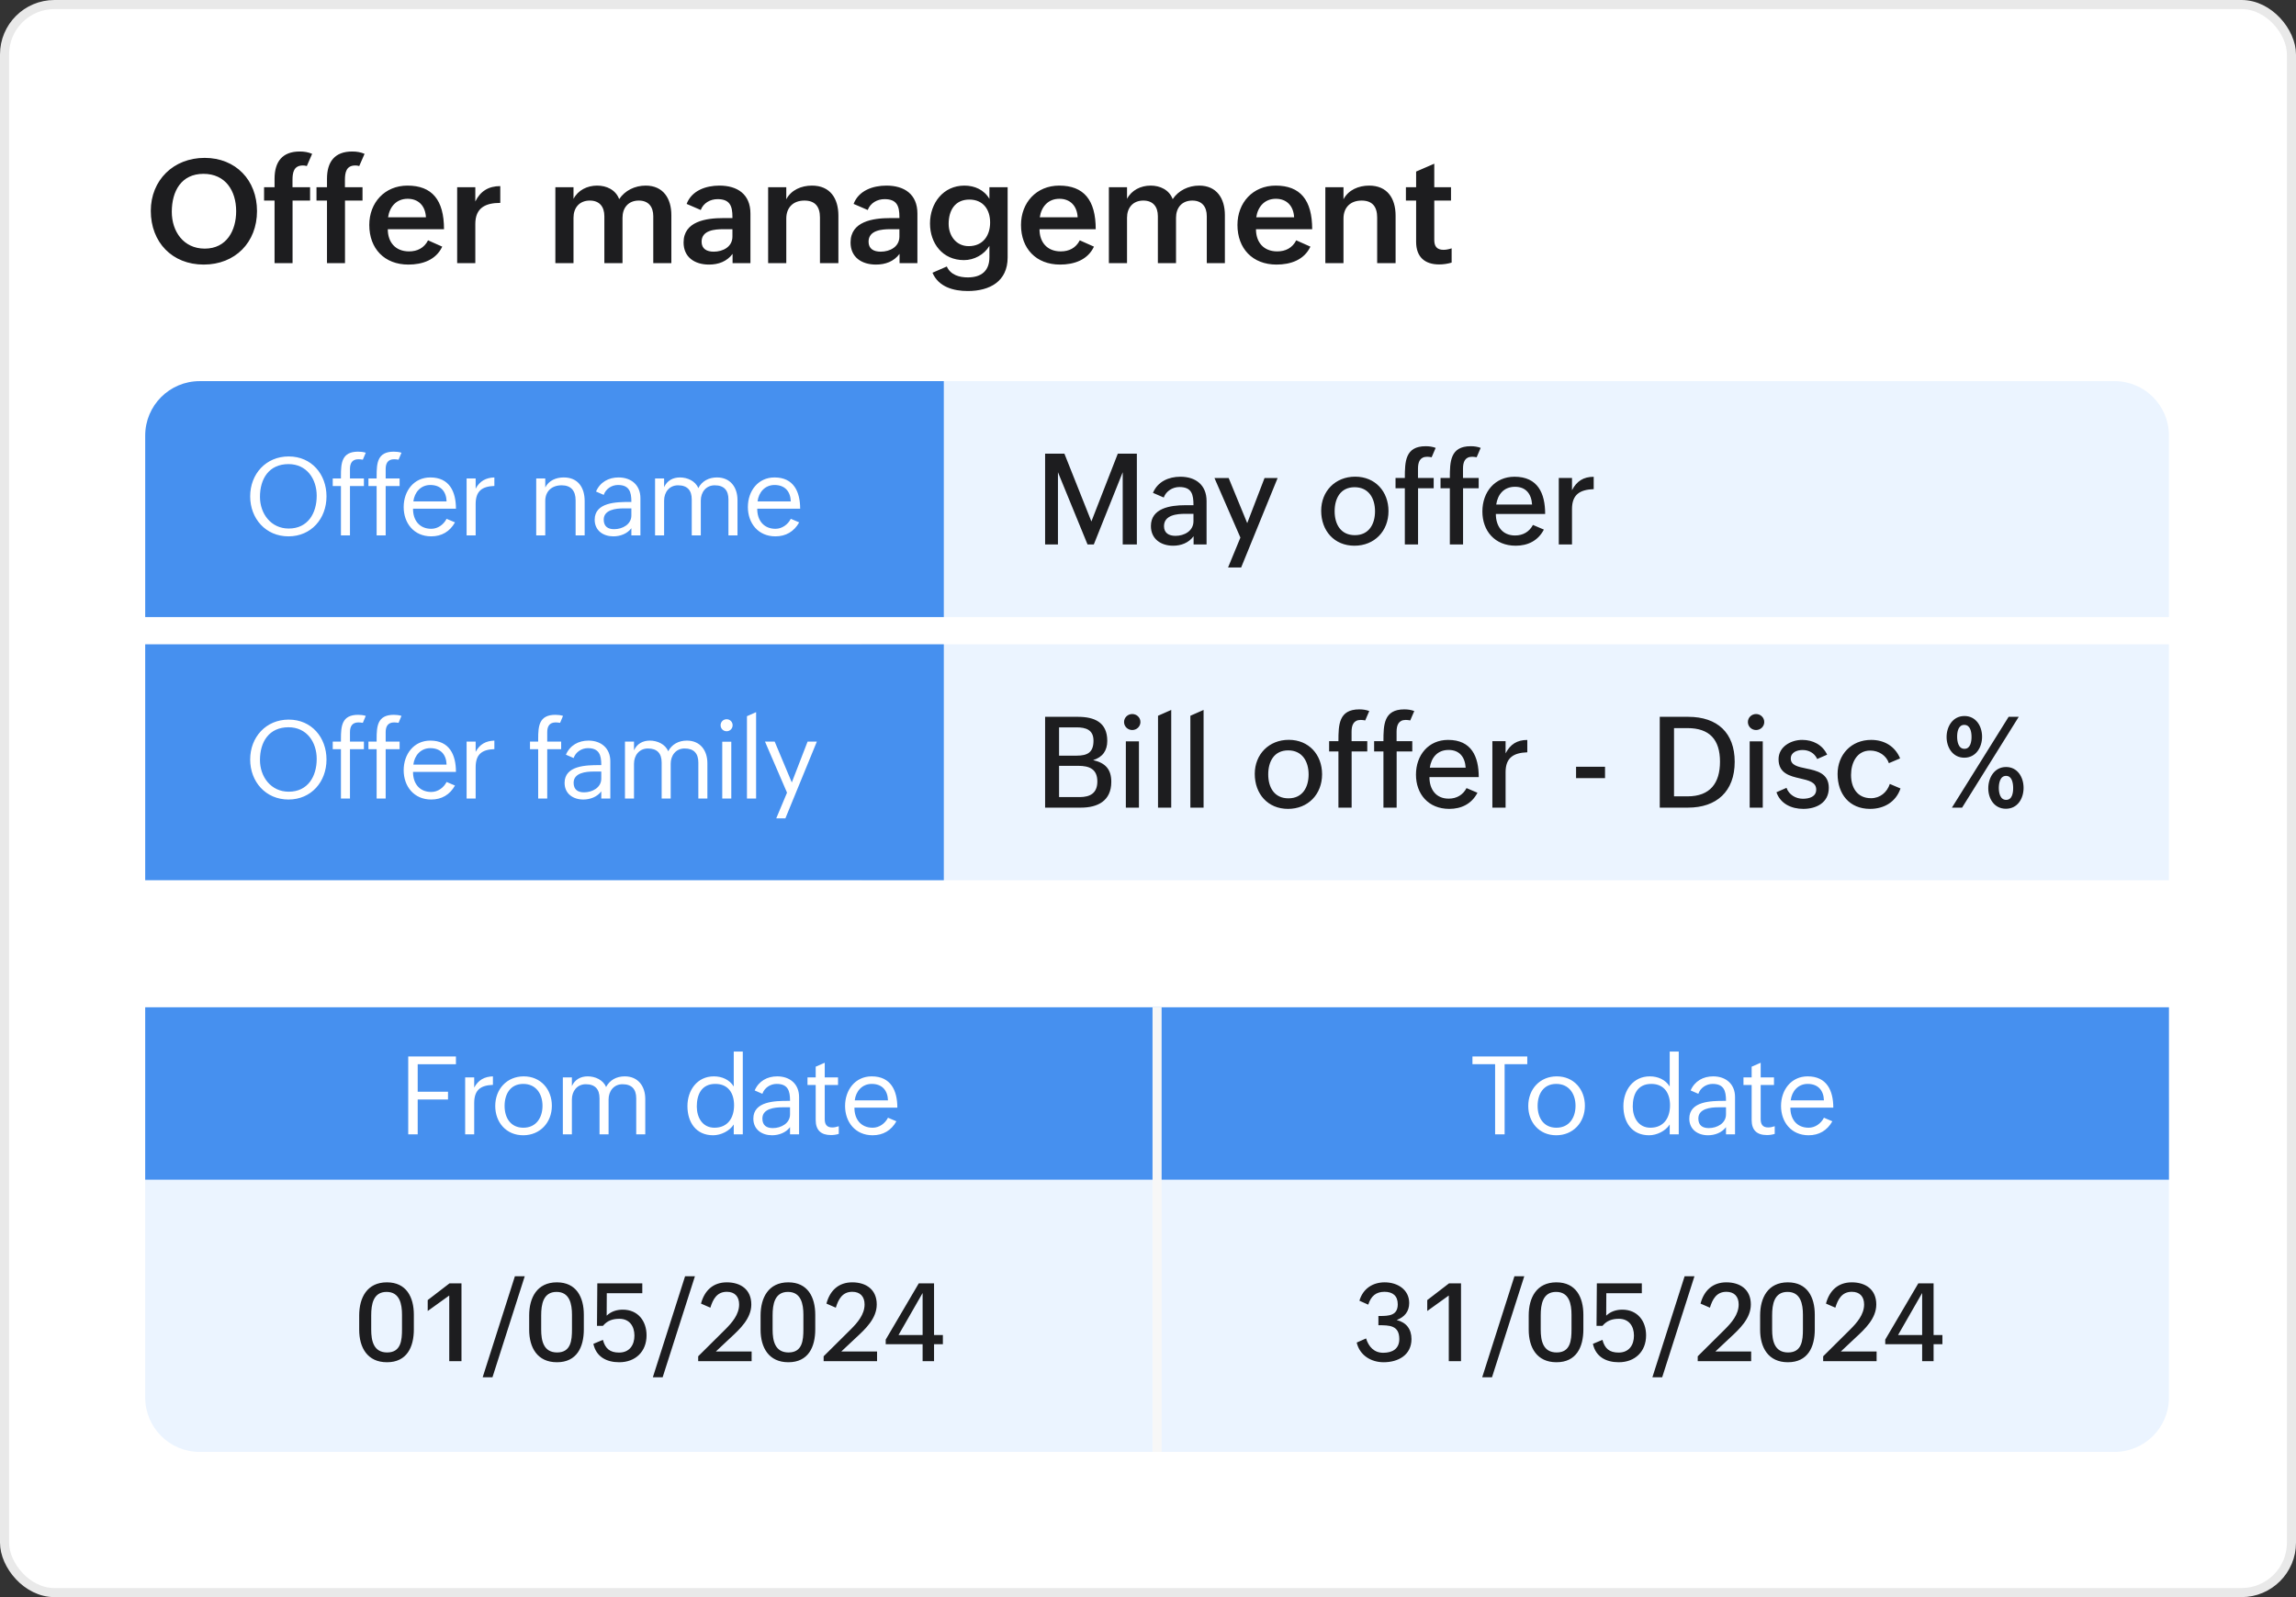
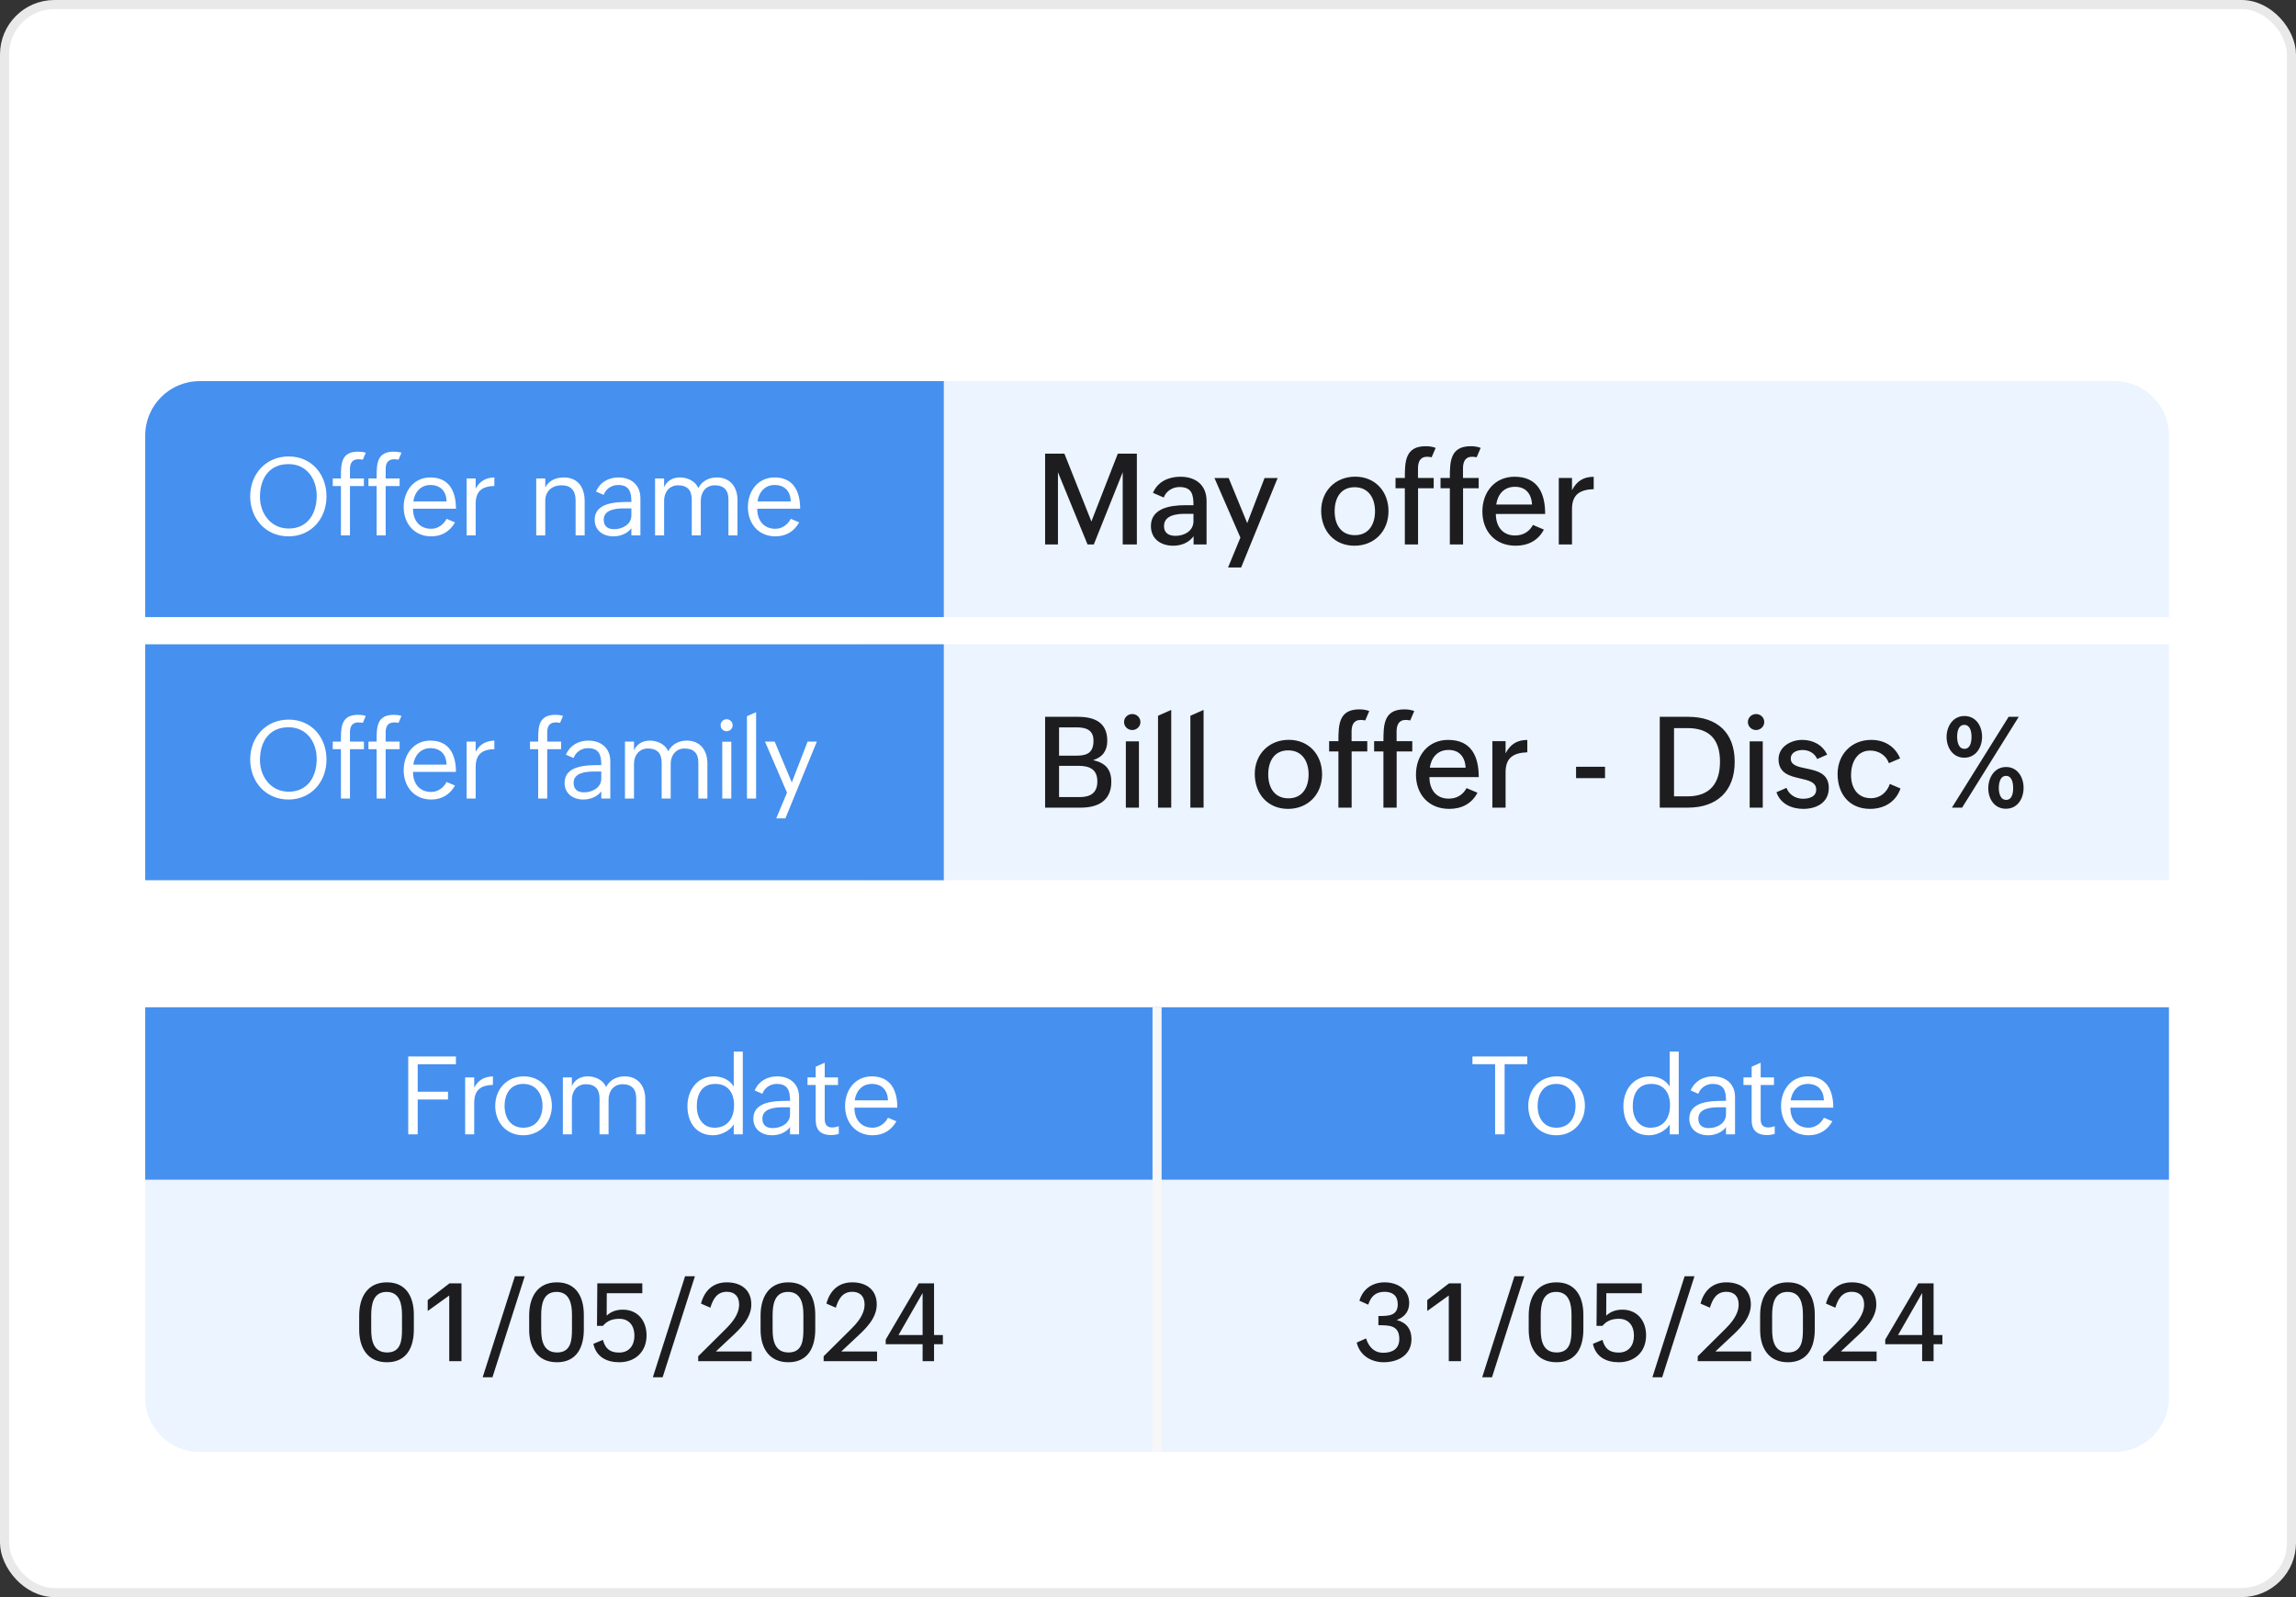
<svg xmlns="http://www.w3.org/2000/svg" width="253" height="176" viewBox="0 0 253 176" fill="none">
  <rect x="0" y="0" width="253" height="176" fill="#333333" stroke="none" />
  <rect x="0.5" y="0.5" width="252" height="175" rx="5.5" fill="white" stroke="#E9E9E9" />
-   <path d="M22.445 29.156C18.984 29.156 16.617 26.711 16.617 23.234C16.617 19.859 19.109 17.398 22.547 17.398C25.984 17.398 28.32 19.859 28.32 23.258C28.32 26.711 25.914 29.156 22.445 29.156ZM22.562 27.398C24.977 27.398 26.023 25.398 26.023 23.273C26.023 21.031 24.852 19.156 22.422 19.156C19.977 19.156 18.93 21.062 18.93 23.344C18.93 25.492 20.211 27.398 22.562 27.398ZM30.254 29V22.102H29.098V20.633H30.254V19.703C30.254 17.805 31.121 16.695 33.035 16.695C33.535 16.695 33.981 16.773 34.395 16.953L33.809 18.297C33.66 18.25 33.512 18.234 33.371 18.234C32.363 18.234 32.231 19.031 32.231 19.836V20.633H34.168V22.102H32.238V29H30.254ZM36.032 29V22.102H34.875V20.633H36.032V19.703C36.032 17.805 36.899 16.695 38.813 16.695C39.313 16.695 39.758 16.773 40.172 16.953L39.586 18.297C39.438 18.25 39.289 18.234 39.149 18.234C38.141 18.234 38.008 19.031 38.008 19.836V20.633H39.946V22.102H38.016V29H36.032ZM47.168 26.484L48.731 27.18C48.036 28.656 46.536 29.156 44.997 29.156C42.356 29.156 40.692 27.391 40.692 24.789C40.692 22.336 42.387 20.453 44.903 20.453C47.606 20.453 48.926 22.031 48.926 25.258H42.731C42.731 26.672 43.551 27.703 45.075 27.703C45.981 27.703 46.731 27.336 47.168 26.484ZM42.762 23.945H46.934C46.872 22.68 46.106 21.906 44.926 21.906C43.668 21.906 42.934 22.789 42.762 23.945ZM50.376 29V20.633H52.376V22.203C52.938 21.055 53.852 20.508 55.126 20.508V22.359C53.508 22.359 52.376 22.891 52.376 24.68V29H50.376ZM61.196 29V20.633H63.196V21.914C63.696 20.953 64.712 20.453 65.798 20.453C66.829 20.453 67.837 20.906 68.228 21.945C68.86 20.992 69.962 20.453 71.149 20.453C73.071 20.453 73.978 21.859 73.978 23.703V29H71.985V23.828C71.985 22.781 71.454 22.102 70.392 22.102C69.228 22.102 68.595 22.906 68.595 23.992V29H66.595V23.828C66.595 22.781 66.063 22.102 64.993 22.102C63.837 22.102 63.196 22.906 63.196 23.992V29H61.196ZM80.724 29V27.977C80.091 28.82 79.161 29.156 78.13 29.156C76.56 29.156 75.325 28.359 75.325 26.719C75.325 24.398 77.778 24.031 79.724 24.031H80.708V23.898C80.708 22.703 80.427 21.945 79.075 21.945C78.263 21.945 77.513 22.367 77.216 23.141L75.661 22.469C76.224 20.992 77.786 20.453 79.278 20.453C81.255 20.453 82.692 21.406 82.692 23.531V29H80.724ZM80.708 25.258H79.7C78.778 25.258 77.31 25.367 77.31 26.633C77.31 27.438 77.896 27.734 78.646 27.734C79.661 27.734 80.708 27.203 80.708 26.07V25.258ZM84.642 29V20.633H86.642V21.961C87.181 20.93 88.306 20.453 89.47 20.453C91.478 20.453 92.384 21.867 92.384 23.766V29H90.353V23.961C90.353 22.789 89.829 22.102 88.642 22.102C87.384 22.102 86.642 22.883 86.642 24.086V29H84.642ZM99.123 29V27.977C98.49 28.82 97.56 29.156 96.529 29.156C94.958 29.156 93.724 28.359 93.724 26.719C93.724 24.398 96.177 24.031 98.123 24.031H99.107V23.898C99.107 22.703 98.826 21.945 97.474 21.945C96.662 21.945 95.912 22.367 95.615 23.141L94.06 22.469C94.623 20.992 96.185 20.453 97.677 20.453C99.654 20.453 101.091 21.406 101.091 23.531V29H99.123ZM99.107 25.258H98.099C97.177 25.258 95.708 25.367 95.708 26.633C95.708 27.438 96.294 27.734 97.044 27.734C98.06 27.734 99.107 27.203 99.107 26.07V25.258ZM102.752 30.055L104.33 29.367C104.744 30.297 105.713 30.57 106.642 30.57C108.127 30.57 109.025 29.859 109.025 28.344V27.094C108.455 28.062 107.338 28.664 106.22 28.664C103.853 28.664 102.478 26.805 102.478 24.625C102.478 22.375 103.947 20.453 106.267 20.453C107.4 20.453 108.439 20.914 109.025 21.914V20.633H111.033V28.375C111.033 31.008 109.064 32.07 106.642 32.07C105.088 32.07 103.423 31.633 102.752 30.055ZM106.744 27.125C108.306 27.125 109.103 25.969 109.103 24.516C109.103 23.086 108.33 21.992 106.814 21.992C105.213 21.992 104.533 23.211 104.533 24.664C104.533 25.969 105.353 27.125 106.744 27.125ZM118.982 26.484L120.545 27.18C119.849 28.656 118.349 29.156 116.81 29.156C114.17 29.156 112.506 27.391 112.506 24.789C112.506 22.336 114.201 20.453 116.717 20.453C119.42 20.453 120.74 22.031 120.74 25.258H114.545C114.545 26.672 115.365 27.703 116.888 27.703C117.795 27.703 118.545 27.336 118.982 26.484ZM114.576 23.945H118.748C118.685 22.68 117.92 21.906 116.74 21.906C115.482 21.906 114.748 22.789 114.576 23.945ZM122.189 29V20.633H124.189V21.914C124.689 20.953 125.705 20.453 126.791 20.453C127.822 20.453 128.83 20.906 129.221 21.945C129.853 20.992 130.955 20.453 132.143 20.453C134.064 20.453 134.971 21.859 134.971 23.703V29H132.978V23.828C132.978 22.781 132.447 22.102 131.385 22.102C130.221 22.102 129.588 22.906 129.588 23.992V29H127.588V23.828C127.588 22.781 127.057 22.102 125.986 22.102C124.83 22.102 124.189 22.906 124.189 23.992V29H122.189ZM142.834 26.484L144.397 27.18C143.701 28.656 142.201 29.156 140.662 29.156C138.022 29.156 136.357 27.391 136.357 24.789C136.357 22.336 138.053 20.453 140.568 20.453C143.272 20.453 144.592 22.031 144.592 25.258H138.397C138.397 26.672 139.217 27.703 140.74 27.703C141.647 27.703 142.397 27.336 142.834 26.484ZM138.428 23.945H142.6C142.537 22.68 141.772 21.906 140.592 21.906C139.334 21.906 138.6 22.789 138.428 23.945ZM146.041 29V20.633H148.041V21.961C148.58 20.93 149.705 20.453 150.869 20.453C152.877 20.453 153.783 21.867 153.783 23.766V29H151.752V23.961C151.752 22.789 151.229 22.102 150.041 22.102C148.783 22.102 148.041 22.883 148.041 24.086V29H146.041ZM159.959 27.367V28.938C159.53 29.062 159.084 29.141 158.584 29.141C156.991 29.141 156.045 28.312 156.045 26.648V22.102H154.92V20.633H156.045V18.906L158.045 18.039V20.633H159.889V22.102H158.045V26.469C158.045 27.125 158.327 27.531 159.061 27.531C159.342 27.531 159.655 27.469 159.959 27.367Z" fill="#1D1D1F" />
  <path d="M95 42H233C236.314 42 239 44.686 239 48V68H95V42Z" fill="#EBF4FF" />
  <rect x="95" y="71" width="144" height="26" fill="#EBF4FF" />
  <path d="M16 121H239V154C239 157.314 236.314 160 233 160H22C18.686 160 16 157.314 16 154V121Z" fill="#EBF4FF" />
  <rect x="16" y="111" width="223" height="19" fill="#4690EF" />
  <path d="M16 48C16 44.686 18.686 42 22 42H104V68H16V48Z" fill="#4690EF" />
  <path d="M16 71H104V97H16V71Z" fill="#4690EF" />
  <path d="M31.787 59.105C29.279 59.105 27.568 57.148 27.568 54.699C27.568 52.227 29.309 50.299 31.811 50.299C34.342 50.299 35.977 52.273 35.977 54.699C35.977 57.154 34.295 59.105 31.787 59.105ZM31.816 58.244C33.926 58.244 34.898 56.557 34.898 54.635C34.898 52.766 33.791 51.143 31.793 51.143C29.637 51.143 28.646 52.76 28.646 54.752C28.646 56.609 29.859 58.244 31.816 58.244ZM37.568 59V53.562H36.665V52.725H37.568V52.449C37.568 51.02 37.655 49.772 39.46 49.772C39.736 49.772 40.023 49.801 40.304 49.889L39.982 50.656C39.806 50.627 39.636 50.609 39.495 50.609C38.798 50.609 38.564 51.06 38.564 51.682V52.725H40.099V53.562H38.564V59H37.568ZM41.502 59V53.562H40.6V52.725H41.502V52.449C41.502 51.02 41.59 49.772 43.395 49.772C43.67 49.772 43.957 49.801 44.239 49.889L43.916 50.656C43.74 50.627 43.571 50.609 43.43 50.609C42.733 50.609 42.498 51.06 42.498 51.682V52.725H44.033V53.562H42.498V59H41.502ZM49.21 57.172L50.136 57.565C49.568 58.578 48.665 59.105 47.517 59.105C45.607 59.105 44.482 57.647 44.482 55.877C44.482 54.102 45.607 52.613 47.417 52.613C49.527 52.613 50.242 54.184 50.242 56.059H45.513C45.501 57.312 46.205 58.273 47.523 58.273C48.249 58.273 48.888 57.805 49.21 57.172ZM45.548 55.256H49.21C49.175 54.148 48.554 53.445 47.417 53.445C46.363 53.445 45.671 54.248 45.548 55.256ZM51.416 59V52.725H52.413V53.85C52.864 53.012 53.538 52.643 54.475 52.613V53.551C53.098 53.598 52.413 54.125 52.413 55.555V59H51.416ZM59.087 59V52.725H60.083V53.721C60.475 52.947 61.266 52.613 62.122 52.613C63.686 52.613 64.424 53.721 64.424 55.209V59H63.428V55.139C63.428 54.078 62.919 53.48 61.887 53.48C60.798 53.48 60.083 54.143 60.083 55.197V59H59.087ZM69.572 59V58.209C69.121 58.812 68.353 59.105 67.592 59.105C66.478 59.105 65.529 58.478 65.529 57.272C65.529 55.35 67.943 55.315 69.35 55.315H69.572V55.273C69.572 54.195 69.332 53.445 68.096 53.445C67.404 53.445 66.748 53.873 66.525 54.535L65.676 54.166C66.127 53.123 67.07 52.613 68.16 52.613C69.566 52.613 70.568 53.463 70.568 54.887V59H69.572ZM69.572 56.023H68.711C67.891 56.023 66.525 56.158 66.525 57.26C66.525 58.027 67 58.315 67.674 58.315C68.594 58.315 69.572 57.787 69.572 56.803V56.023ZM72.183 59V52.725H73.179V53.685C73.507 52.959 74.151 52.613 74.925 52.613C75.739 52.613 76.63 53 76.946 53.791C77.35 53.012 78.106 52.613 79.003 52.613C80.468 52.613 81.265 53.685 81.265 55.109V59H80.269V55.039C80.269 54.031 79.782 53.48 78.757 53.48C77.79 53.48 77.222 54.248 77.222 55.162V59H76.225V55.039C76.225 54.031 75.739 53.48 74.714 53.48C73.747 53.48 73.179 54.248 73.179 55.162V59H72.183ZM87.139 57.172L88.064 57.565C87.496 58.578 86.594 59.105 85.445 59.105C83.535 59.105 82.41 57.647 82.41 55.877C82.41 54.102 83.535 52.613 85.346 52.613C87.455 52.613 88.17 54.184 88.17 56.059H83.442C83.43 57.312 84.133 58.273 85.451 58.273C86.178 58.273 86.817 57.805 87.139 57.172ZM83.477 55.256H87.139C87.104 54.148 86.483 53.445 85.346 53.445C84.291 53.445 83.6 54.248 83.477 55.256Z" fill="white" />
  <path d="M31.787 88.106C29.279 88.106 27.568 86.148 27.568 83.699C27.568 81.227 29.309 79.299 31.811 79.299C34.342 79.299 35.977 81.273 35.977 83.699C35.977 86.154 34.295 88.106 31.787 88.106ZM31.816 87.244C33.926 87.244 34.898 85.557 34.898 83.635C34.898 81.766 33.791 80.143 31.793 80.143C29.637 80.143 28.646 81.76 28.646 83.752C28.646 85.609 29.859 87.244 31.816 87.244ZM37.568 88V82.562H36.665V81.725H37.568V81.449C37.568 80.019 37.655 78.772 39.46 78.772C39.736 78.772 40.023 78.801 40.304 78.889L39.982 79.656C39.806 79.627 39.636 79.609 39.495 79.609C38.798 79.609 38.564 80.061 38.564 80.682V81.725H40.099V82.562H38.564V88H37.568ZM41.502 88V82.562H40.6V81.725H41.502V81.449C41.502 80.019 41.59 78.772 43.395 78.772C43.67 78.772 43.957 78.801 44.239 78.889L43.916 79.656C43.74 79.627 43.571 79.609 43.43 79.609C42.733 79.609 42.498 80.061 42.498 80.682V81.725H44.033V82.562H42.498V88H41.502ZM49.21 86.172L50.136 86.564C49.568 87.578 48.665 88.106 47.517 88.106C45.607 88.106 44.482 86.647 44.482 84.877C44.482 83.102 45.607 81.613 47.417 81.613C49.527 81.613 50.242 83.184 50.242 85.059H45.513C45.501 86.312 46.205 87.273 47.523 87.273C48.249 87.273 48.888 86.805 49.21 86.172ZM45.548 84.256H49.21C49.175 83.148 48.554 82.445 47.417 82.445C46.363 82.445 45.671 83.248 45.548 84.256ZM51.416 88V81.725H52.413V82.85C52.864 82.012 53.538 81.643 54.475 81.613V82.551C53.098 82.598 52.413 83.125 52.413 84.555V88H51.416ZM59.303 88V82.562H58.401V81.725H59.303V81.449C59.303 80.019 59.391 78.772 61.196 78.772C61.471 78.772 61.758 78.801 62.04 78.889L61.718 79.656C61.542 79.627 61.372 79.609 61.231 79.609C60.534 79.609 60.3 80.061 60.3 80.682V81.725H61.835V82.562H60.3V88H59.303ZM66.256 88V87.209C65.805 87.812 65.037 88.106 64.275 88.106C63.162 88.106 62.213 87.478 62.213 86.272C62.213 84.35 64.627 84.314 66.033 84.314H66.256V84.273C66.256 83.195 66.016 82.445 64.779 82.445C64.088 82.445 63.431 82.873 63.209 83.535L62.359 83.166C62.81 82.123 63.754 81.613 64.844 81.613C66.25 81.613 67.252 82.463 67.252 83.887V88H66.256ZM66.256 85.023H65.394C64.574 85.023 63.209 85.158 63.209 86.26C63.209 87.027 63.683 87.314 64.357 87.314C65.277 87.314 66.256 86.787 66.256 85.803V85.023ZM68.866 88V81.725H69.862V82.686C70.19 81.959 70.835 81.613 71.608 81.613C72.423 81.613 73.313 82 73.63 82.791C74.034 82.012 74.79 81.613 75.686 81.613C77.151 81.613 77.948 82.686 77.948 84.109V88H76.952V84.039C76.952 83.031 76.466 82.481 75.44 82.481C74.474 82.481 73.905 83.248 73.905 84.162V88H72.909V84.039C72.909 83.031 72.423 82.481 71.397 82.481C70.431 82.481 69.862 83.248 69.862 84.162V88H68.866ZM79.404 79.92C79.404 79.551 79.697 79.258 80.067 79.258C80.436 79.258 80.729 79.551 80.729 79.92C80.729 80.289 80.436 80.582 80.067 80.582C79.697 80.582 79.404 80.289 79.404 79.92ZM79.586 88V81.736H80.582V88H79.586ZM82.308 88V78.924L83.316 78.478V88H82.308ZM85.534 90.186L86.723 87.35L84.297 81.725H85.364L87.25 86.225L88.99 81.725H90.01L86.541 90.186H85.534Z" fill="white" />
  <path d="M44.984 125V116.422H50.24V117.277H46.027V120.307H49.367V121.162H46.027V125H44.984ZM51.257 125V118.725H52.253V119.85C52.704 119.012 53.378 118.643 54.316 118.613V119.551C52.939 119.598 52.253 120.125 52.253 121.555V125H51.257ZM57.653 125.105C55.772 125.105 54.571 123.67 54.571 121.877C54.571 120.014 55.86 118.613 57.711 118.613C59.592 118.613 60.811 120.055 60.811 121.848C60.811 123.699 59.51 125.105 57.653 125.105ZM57.67 124.273C59.112 124.273 59.779 123.125 59.779 121.859C59.779 120.553 59.071 119.445 57.658 119.445C56.229 119.445 55.602 120.576 55.602 121.865C55.602 123.219 56.293 124.273 57.67 124.273ZM62.021 125V118.725H63.017V119.686C63.345 118.959 63.99 118.613 64.763 118.613C65.578 118.613 66.468 119 66.784 119.791C67.189 119.012 67.945 118.613 68.841 118.613C70.306 118.613 71.103 119.686 71.103 121.109V125H70.107V121.039C70.107 120.031 69.621 119.48 68.595 119.48C67.628 119.48 67.06 120.248 67.06 121.162V125H66.064V121.039C66.064 120.031 65.578 119.48 64.552 119.48C63.585 119.48 63.017 120.248 63.017 121.162V125H62.021ZM80.853 125V123.916C80.39 124.643 79.429 125.105 78.58 125.105C76.681 125.105 75.75 123.658 75.75 121.889C75.75 120.148 76.822 118.613 78.662 118.613C79.546 118.613 80.384 118.971 80.853 119.732V115.883H81.849V125H80.853ZM78.726 124.273C80.203 124.273 80.888 123.178 80.888 121.801C80.888 120.471 80.25 119.445 78.826 119.445C77.308 119.445 76.781 120.605 76.781 121.936C76.781 123.131 77.396 124.273 78.726 124.273ZM87.055 125V124.209C86.604 124.812 85.837 125.105 85.075 125.105C83.962 125.105 83.012 124.479 83.012 123.271C83.012 121.35 85.427 121.314 86.833 121.314H87.055V121.273C87.055 120.195 86.815 119.445 85.579 119.445C84.887 119.445 84.231 119.873 84.008 120.535L83.159 120.166C83.61 119.123 84.553 118.613 85.643 118.613C87.049 118.613 88.052 119.463 88.052 120.887V125H87.055ZM87.055 122.023H86.194C85.374 122.023 84.008 122.158 84.008 123.26C84.008 124.027 84.483 124.314 85.157 124.314C86.077 124.314 87.055 123.787 87.055 122.803V122.023ZM92.426 124.109V124.953C92.144 125.041 91.863 125.082 91.564 125.082C90.475 125.082 89.883 124.549 89.883 123.43V119.562H88.98V118.725H89.883V117.547L90.879 117.113V118.725H92.344V119.562H90.879V123.33C90.879 123.863 91.072 124.244 91.699 124.244C91.922 124.244 92.174 124.197 92.426 124.109ZM97.849 123.172L98.774 123.564C98.206 124.578 97.304 125.105 96.155 125.105C94.245 125.105 93.12 123.646 93.12 121.877C93.12 120.102 94.245 118.613 96.056 118.613C98.165 118.613 98.88 120.184 98.88 122.059H94.151C94.14 123.312 94.843 124.273 96.161 124.273C96.888 124.273 97.526 123.805 97.849 123.172ZM94.186 121.256H97.849C97.813 120.148 97.192 119.445 96.056 119.445C95.001 119.445 94.309 120.248 94.186 121.256Z" fill="white" />
  <path d="M164.748 125V117.271H162.252V116.422H168.293V117.271H165.797V125H164.748ZM171.484 125.105C169.603 125.105 168.401 123.67 168.401 121.877C168.401 120.014 169.691 118.613 171.542 118.613C173.423 118.613 174.642 120.055 174.642 121.848C174.642 123.699 173.341 125.105 171.484 125.105ZM171.501 124.273C172.943 124.273 173.61 123.125 173.61 121.859C173.61 120.553 172.901 119.445 171.489 119.445C170.06 119.445 169.433 120.576 169.433 121.865C169.433 123.219 170.124 124.273 171.501 124.273ZM183.988 125V123.916C183.525 124.643 182.564 125.105 181.714 125.105C179.816 125.105 178.884 123.658 178.884 121.889C178.884 120.148 179.956 118.613 181.796 118.613C182.681 118.613 183.519 118.971 183.988 119.732V115.883H184.984V125H183.988ZM181.861 124.273C183.337 124.273 184.023 123.178 184.023 121.801C184.023 120.471 183.384 119.445 181.96 119.445C180.443 119.445 179.915 120.605 179.915 121.936C179.915 123.131 180.531 124.273 181.861 124.273ZM190.19 125V124.209C189.739 124.812 188.971 125.105 188.209 125.105C187.096 125.105 186.147 124.479 186.147 123.271C186.147 121.35 188.561 121.314 189.967 121.314H190.19V121.273C190.19 120.195 189.95 119.445 188.713 119.445C188.022 119.445 187.366 119.873 187.143 120.535L186.293 120.166C186.745 119.123 187.688 118.613 188.778 118.613C190.184 118.613 191.186 119.463 191.186 120.887V125H190.19ZM190.19 122.023H189.329C188.508 122.023 187.143 122.158 187.143 123.26C187.143 124.027 187.618 124.314 188.291 124.314C189.211 124.314 190.19 123.787 190.19 122.803V122.023ZM195.56 124.109V124.953C195.279 125.041 194.998 125.082 194.699 125.082C193.609 125.082 193.017 124.549 193.017 123.43V119.562H192.115V118.725H193.017V117.547L194.013 117.113V118.725H195.478V119.562H194.013V123.33C194.013 123.863 194.207 124.244 194.834 124.244C195.056 124.244 195.308 124.197 195.56 124.109ZM200.983 123.172L201.909 123.564C201.341 124.578 200.438 125.105 199.29 125.105C197.38 125.105 196.255 123.646 196.255 121.877C196.255 120.102 197.38 118.613 199.19 118.613C201.3 118.613 202.014 120.184 202.014 122.059H197.286C197.274 123.312 197.977 124.273 199.296 124.273C200.022 124.273 200.661 123.805 200.983 123.172ZM197.321 121.256H200.983C200.948 120.148 200.327 119.445 199.19 119.445C198.135 119.445 197.444 120.248 197.321 121.256Z" fill="white" />
  <path d="M115.162 60V49.992H117.288L120.262 57.464L123.174 49.992H125.272V60H123.714V52.036L120.528 60H119.838L116.577 52.036V60H115.162ZM131.524 60V59.091C130.984 59.822 130.15 60.137 129.268 60.137C127.928 60.137 126.821 59.398 126.821 57.97C126.821 56.015 128.926 55.673 130.601 55.673H131.51C131.51 54.497 131.333 53.67 129.959 53.67C129.22 53.67 128.489 54.114 128.236 54.825L127.047 54.312C127.573 53.062 128.783 52.535 130.068 52.535C131.763 52.535 132.953 53.451 132.953 55.208V60H131.524ZM131.51 56.623H130.588C129.706 56.623 128.263 56.746 128.263 57.983C128.263 58.728 128.783 59.05 129.535 59.05C130.492 59.05 131.51 58.517 131.51 57.437V56.623ZM135.322 62.536L136.682 59.241L133.824 52.679H135.39L137.434 57.648L139.341 52.679H140.783L136.764 62.536H135.322ZM149.247 60.137C147.018 60.137 145.583 58.489 145.583 56.281C145.583 54.135 147.134 52.528 149.329 52.528C151.55 52.528 153 54.176 153 56.322C153 58.544 151.441 60.137 149.247 60.137ZM149.294 58.975C150.874 58.975 151.516 57.717 151.516 56.343C151.516 54.914 150.819 53.69 149.267 53.69C147.688 53.69 147.066 54.948 147.066 56.336C147.066 57.806 147.763 58.975 149.294 58.975ZM154.801 60V53.807H153.776V52.672H154.801C154.801 50.867 154.842 49.172 157.098 49.172C157.501 49.172 157.863 49.227 158.198 49.356L157.754 50.389C157.59 50.361 157.426 50.334 157.262 50.334C156.455 50.334 156.25 50.935 156.25 51.633V52.672H157.98V53.807H156.257V60H154.801ZM159.761 60V53.807H158.735V52.672H159.761C159.761 50.867 159.802 49.172 162.057 49.172C162.461 49.172 162.823 49.227 163.158 49.356L162.714 50.389C162.55 50.361 162.386 50.334 162.222 50.334C161.415 50.334 161.21 50.935 161.21 51.633V52.672H162.939V53.807H161.217V60H159.761ZM168.917 57.847L170.121 58.359C169.478 59.603 168.33 60.137 167.017 60.137C164.707 60.137 163.346 58.496 163.346 56.363C163.346 54.21 164.727 52.535 166.887 52.535C169.451 52.535 170.264 54.353 170.264 56.637H164.83C164.83 57.983 165.547 59.009 166.949 59.009C167.844 59.009 168.528 58.585 168.917 57.847ZM164.871 55.598H168.822C168.747 54.415 168.131 53.643 166.942 53.643C165.698 53.643 165.035 54.497 164.871 55.598ZM171.765 60V52.672H173.221V54.019C173.74 53.014 174.492 52.542 175.613 52.542V53.902C174.116 53.957 173.221 54.477 173.221 56.09V60H171.765Z" fill="#1D1D1F" />
  <path d="M115.162 89V78.992H118.765C120.583 78.992 122.012 79.58 122.012 81.644C122.012 82.718 121.499 83.442 120.453 83.764C121.813 84.071 122.456 84.782 122.456 86.156C122.456 88.262 120.952 89 119.106 89H115.162ZM116.7 83.272H118.642C119.845 83.272 120.494 82.909 120.494 81.617C120.494 80.421 119.653 80.154 118.614 80.154H116.7V83.272ZM116.7 87.838H118.963C120.166 87.838 120.918 87.373 120.918 86.115C120.918 84.728 120.002 84.393 118.826 84.393H116.7V87.838ZM123.861 79.566C123.861 79.074 124.271 78.685 124.763 78.685C125.249 78.685 125.666 79.061 125.666 79.566C125.666 80.059 125.256 80.448 124.763 80.448C124.271 80.448 123.861 80.059 123.861 79.566ZM124.059 89V81.692H125.502V89H124.059ZM127.604 89V78.876L129.06 78.233V89H127.604ZM131.169 89V78.876L132.625 78.233V89H131.169ZM141.929 89.137C139.7 89.137 138.265 87.489 138.265 85.281C138.265 83.135 139.817 81.528 142.011 81.528C144.233 81.528 145.682 83.176 145.682 85.322C145.682 87.544 144.123 89.137 141.929 89.137ZM141.977 87.975C143.556 87.975 144.198 86.717 144.198 85.343C144.198 83.914 143.501 82.69 141.949 82.69C140.37 82.69 139.748 83.948 139.748 85.336C139.748 86.806 140.446 87.975 141.977 87.975ZM147.483 89V82.807H146.458V81.672H147.483C147.483 79.867 147.524 78.172 149.78 78.172C150.183 78.172 150.546 78.227 150.881 78.356L150.436 79.389C150.272 79.361 150.108 79.334 149.944 79.334C149.138 79.334 148.932 79.936 148.932 80.633V81.672H150.662V82.807H148.939V89H147.483ZM152.443 89V82.807H151.417V81.672H152.443C152.443 79.867 152.484 78.172 154.74 78.172C155.143 78.172 155.505 78.227 155.84 78.356L155.396 79.389C155.232 79.361 155.068 79.334 154.904 79.334C154.097 79.334 153.892 79.936 153.892 80.633V81.672H155.622V82.807H153.899V89H152.443ZM161.6 86.847L162.803 87.359C162.16 88.603 161.012 89.137 159.699 89.137C157.389 89.137 156.028 87.496 156.028 85.363C156.028 83.21 157.409 81.535 159.569 81.535C162.133 81.535 162.946 83.353 162.946 85.637H157.512C157.512 86.983 158.23 88.009 159.631 88.009C160.526 88.009 161.21 87.585 161.6 86.847ZM157.553 84.598H161.504C161.429 83.415 160.814 82.643 159.624 82.643C158.38 82.643 157.717 83.497 157.553 84.598ZM164.447 89V81.672H165.903V83.019C166.423 82.014 167.175 81.542 168.296 81.542V82.902C166.799 82.957 165.903 83.477 165.903 85.09V89H164.447ZM173.669 85.753V84.495H176.861V85.753H173.669ZM182.891 89V78.992H186.029C189.248 78.992 191.149 80.763 191.149 83.948C191.149 87.223 189.146 89 186.001 89H182.891ZM184.463 87.756H185.96C188.449 87.756 189.529 86.286 189.529 83.935C189.529 81.508 188.38 80.236 185.947 80.236H184.463V87.756ZM192.602 79.566C192.602 79.074 193.012 78.685 193.504 78.685C193.989 78.685 194.406 79.061 194.406 79.566C194.406 80.059 193.996 80.448 193.504 80.448C193.012 80.448 192.602 80.059 192.602 79.566ZM192.8 89V81.692H194.242V89H192.8ZM195.75 87.305L196.857 86.819C197.13 87.578 197.869 88.022 198.662 88.022C199.373 88.022 200.131 87.797 200.131 87.011C200.131 86.19 199.304 85.999 198.347 85.78C197.254 85.527 195.982 85.233 195.982 83.668C195.982 82.28 197.349 81.535 198.587 81.535C199.762 81.535 200.822 82.068 201.335 83.162L200.241 83.641C199.933 82.964 199.304 82.649 198.628 82.649C198.012 82.649 197.329 82.909 197.329 83.593C197.329 84.338 198.129 84.502 199.024 84.686C200.186 84.926 201.519 85.206 201.519 86.819C201.519 88.467 200.138 89.137 198.71 89.137C197.404 89.137 196.187 88.576 195.75 87.305ZM208.242 86.389L209.418 86.888C208.912 88.378 207.607 89.137 206.062 89.137C203.785 89.137 202.487 87.496 202.487 85.288C202.487 83.183 203.97 81.535 206.185 81.535C207.593 81.535 208.796 82.198 209.377 83.572L208.14 84.099C207.853 83.251 207.019 82.711 206.082 82.711C204.599 82.711 203.97 84.064 203.97 85.404C203.97 86.799 204.654 87.961 206.171 87.961C207.176 87.961 207.935 87.311 208.242 86.389ZM216.446 83.497C215.181 83.497 214.498 82.376 214.498 81.214C214.498 80.065 215.174 78.903 216.466 78.903C217.731 78.903 218.408 80.011 218.408 81.186C218.408 82.356 217.731 83.497 216.446 83.497ZM215.085 89L221.334 78.992H222.448L216.207 89H215.085ZM216.466 82.519C217.136 82.519 217.246 81.713 217.246 81.207C217.246 80.667 217.123 79.881 216.446 79.881C215.769 79.881 215.66 80.688 215.66 81.173C215.66 81.706 215.79 82.519 216.466 82.519ZM221.033 89.123C219.754 89.123 219.091 88.022 219.091 86.867C219.091 85.698 219.768 84.522 221.053 84.522C222.318 84.522 222.981 85.65 222.981 86.819C222.981 87.995 222.325 89.123 221.033 89.123ZM221.06 88.145C221.737 88.145 221.833 87.346 221.833 86.853C221.833 86.3 221.709 85.5 221.053 85.5C220.383 85.5 220.253 86.32 220.253 86.833C220.253 87.346 220.39 88.145 221.06 88.145Z" fill="#1D1D1F" />
  <path d="M42.639 150.117C40.477 150.117 39.58 148.494 39.58 146.531V144.961C39.58 143.01 40.441 141.311 42.633 141.311C44.772 141.311 45.603 142.934 45.603 144.879V146.496C45.603 148.453 44.83 150.117 42.639 150.117ZM42.662 149.039C44.185 149.039 44.297 147.697 44.297 146.496V144.879C44.297 143.725 44.057 142.365 42.598 142.365C41.115 142.365 40.904 143.76 40.904 144.949V146.52C40.904 147.732 41.156 149.039 42.662 149.039ZM49.503 150V142.764L47.13 144.469V143.268L49.532 141.422H50.851V150H49.503ZM53.186 151.775L56.737 140.643H57.821L54.264 151.775H53.186ZM61.368 150.117C59.206 150.117 58.31 148.494 58.31 146.531V144.961C58.31 143.01 59.171 141.311 61.363 141.311C63.501 141.311 64.333 142.934 64.333 144.879V146.496C64.333 148.453 63.56 150.117 61.368 150.117ZM61.392 149.039C62.915 149.039 63.027 147.697 63.027 146.496V144.879C63.027 143.725 62.786 142.365 61.328 142.365C59.845 142.365 59.634 143.76 59.634 144.949V146.52C59.634 147.732 59.886 149.039 61.392 149.039ZM65.385 148.09L66.434 147.65C66.698 148.617 67.207 149.051 68.221 149.051C69.364 149.051 69.909 148.219 69.909 147.182C69.909 146.127 69.346 145.33 68.256 145.33C67.506 145.33 66.926 145.523 66.434 146.109H65.784L65.819 141.422H70.776V142.512H66.862L66.85 144.984C67.336 144.516 67.963 144.322 68.626 144.322C70.29 144.322 71.245 145.564 71.245 147.152C71.245 148.951 70.014 150.117 68.233 150.117C66.844 150.117 65.696 149.525 65.385 148.09ZM71.939 151.775L75.49 140.643H76.574L73.017 151.775H71.939ZM76.934 150V149.461L79.923 146.496C80.655 145.764 81.446 144.861 81.446 143.748C81.446 142.875 80.96 142.354 80.093 142.354C78.985 142.354 78.557 143.197 78.276 144.105L77.245 143.654C77.62 142.23 78.569 141.311 80.087 141.311C81.628 141.311 82.788 142.113 82.788 143.748C82.788 145.289 81.546 146.449 80.497 147.416L78.88 148.934H82.823V150H76.934ZM86.869 150.117C84.707 150.117 83.81 148.494 83.81 146.531V144.961C83.81 143.01 84.672 141.311 86.863 141.311C89.002 141.311 89.834 142.934 89.834 144.879V146.496C89.834 148.453 89.06 150.117 86.869 150.117ZM86.892 149.039C88.416 149.039 88.527 147.697 88.527 146.496V144.879C88.527 143.725 88.287 142.365 86.828 142.365C85.346 142.365 85.135 143.76 85.135 144.949V146.52C85.135 147.732 85.387 149.039 86.892 149.039ZM90.757 150V149.461L93.745 146.496C94.478 145.764 95.269 144.861 95.269 143.748C95.269 142.875 94.782 142.354 93.915 142.354C92.808 142.354 92.38 143.197 92.099 144.105L91.067 143.654C91.442 142.23 92.392 141.311 93.909 141.311C95.45 141.311 96.61 142.113 96.61 143.748C96.61 145.289 95.368 146.449 94.319 147.416L92.702 148.934H96.645V150H90.757ZM97.598 148.131V147.621L101.242 141.422H102.924V147.117H103.897V148.131H102.924V150H101.664V148.131H97.598ZM99.01 147.117H101.664V142.488L99.01 147.117Z" fill="#1D1D1F" />
  <path d="M149.498 147.949L150.529 147.492C150.811 148.4 151.408 149.074 152.416 149.074C153.412 149.074 154.191 148.658 154.191 147.562C154.191 146.033 153.084 146.039 151.889 146.039V145.02H151.994C153.02 145.02 154.021 144.99 154.021 143.73C154.021 142.793 153.465 142.354 152.562 142.354C151.613 142.354 151.068 142.834 150.77 143.771L149.797 143.338C150.184 142.002 151.268 141.311 152.58 141.311C153.992 141.311 155.281 142.107 155.281 143.59C155.281 144.533 154.766 145.137 153.904 145.465C154.977 145.729 155.533 146.479 155.533 147.562C155.533 149.338 154.051 150.117 152.463 150.117C151.08 150.117 149.826 149.355 149.498 147.949ZM159.644 150V142.764L157.271 144.469V143.268L159.673 141.422H160.991V150H159.644ZM163.326 151.775L166.877 140.643H167.961L164.405 151.775H163.326ZM171.509 150.117C169.347 150.117 168.451 148.494 168.451 146.531V144.961C168.451 143.01 169.312 141.311 171.503 141.311C173.642 141.311 174.474 142.934 174.474 144.879V146.496C174.474 148.453 173.701 150.117 171.509 150.117ZM171.533 149.039C173.056 149.039 173.167 147.697 173.167 146.496V144.879C173.167 143.725 172.927 142.365 171.468 142.365C169.986 142.365 169.775 143.76 169.775 144.949V146.52C169.775 147.732 170.027 149.039 171.533 149.039ZM175.526 148.09L176.575 147.65C176.838 148.617 177.348 149.051 178.362 149.051C179.504 149.051 180.049 148.219 180.049 147.182C180.049 146.127 179.487 145.33 178.397 145.33C177.647 145.33 177.067 145.523 176.575 146.109H175.924L175.959 141.422H180.916V142.512H177.002L176.991 144.984C177.477 144.516 178.104 144.322 178.766 144.322C180.43 144.322 181.385 145.564 181.385 147.152C181.385 148.951 180.155 150.117 178.374 150.117C176.985 150.117 175.836 149.525 175.526 148.09ZM182.08 151.775L185.63 140.643H186.714L183.158 151.775H182.08ZM187.075 150V149.461L190.063 146.496C190.796 145.764 191.587 144.861 191.587 143.748C191.587 142.875 191.1 142.354 190.233 142.354C189.126 142.354 188.698 143.197 188.417 144.105L187.385 143.654C187.76 142.23 188.71 141.311 190.227 141.311C191.768 141.311 192.928 142.113 192.928 143.748C192.928 145.289 191.686 146.449 190.637 147.416L189.02 148.934H192.964V150H187.075ZM197.01 150.117C194.847 150.117 193.951 148.494 193.951 146.531V144.961C193.951 143.01 194.812 141.311 197.004 141.311C199.142 141.311 199.974 142.934 199.974 144.879V146.496C199.974 148.453 199.201 150.117 197.01 150.117ZM197.033 149.039C198.556 149.039 198.668 147.697 198.668 146.496V144.879C198.668 143.725 198.428 142.365 196.969 142.365C195.486 142.365 195.275 143.76 195.275 144.949V146.52C195.275 147.732 195.527 149.039 197.033 149.039ZM200.897 150V149.461L203.886 146.496C204.618 145.764 205.409 144.861 205.409 143.748C205.409 142.875 204.923 142.354 204.056 142.354C202.948 142.354 202.52 143.197 202.239 144.105L201.208 143.654C201.583 142.23 202.532 141.311 204.05 141.311C205.591 141.311 206.751 142.113 206.751 143.748C206.751 145.289 205.509 146.449 204.46 147.416L202.843 148.934H206.786V150H200.897ZM207.738 148.131V147.621L211.383 141.422H213.065V147.117H214.037V148.131H213.065V150H211.805V148.131H207.738ZM209.15 147.117H211.805V142.488L209.15 147.117Z" fill="#1D1D1F" />
  <line x1="127.5" y1="111" x2="127.5" y2="160" stroke="#F7F7F7" />
</svg>